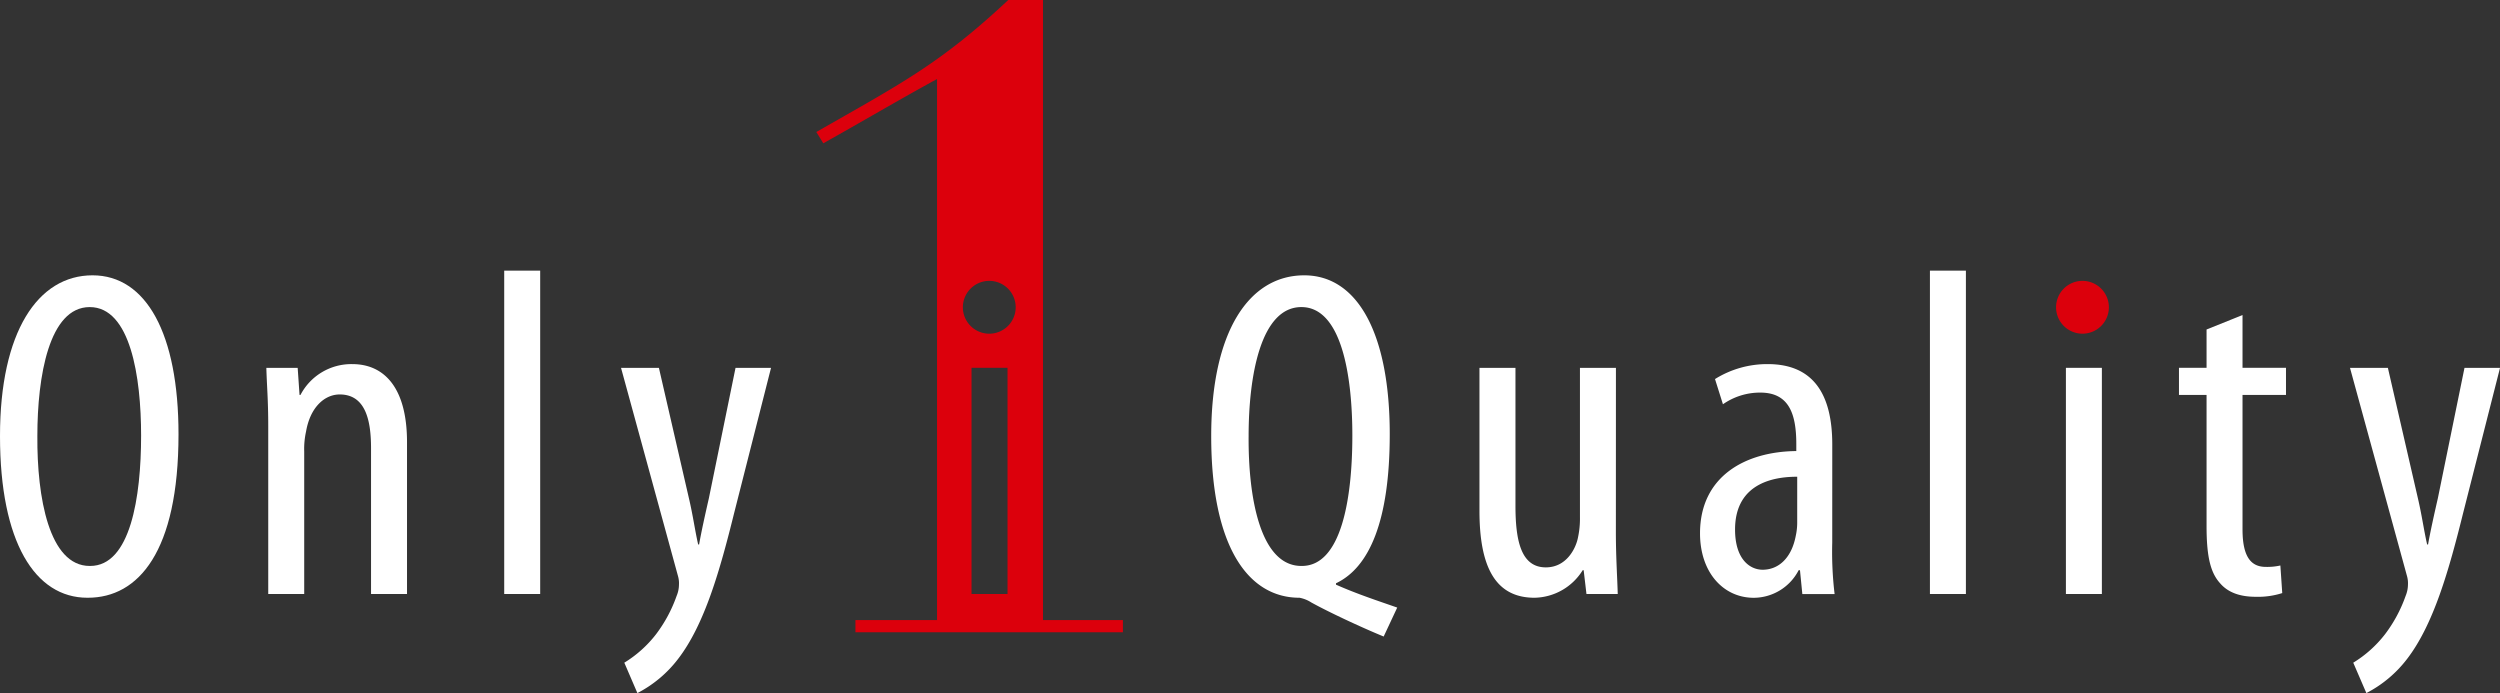
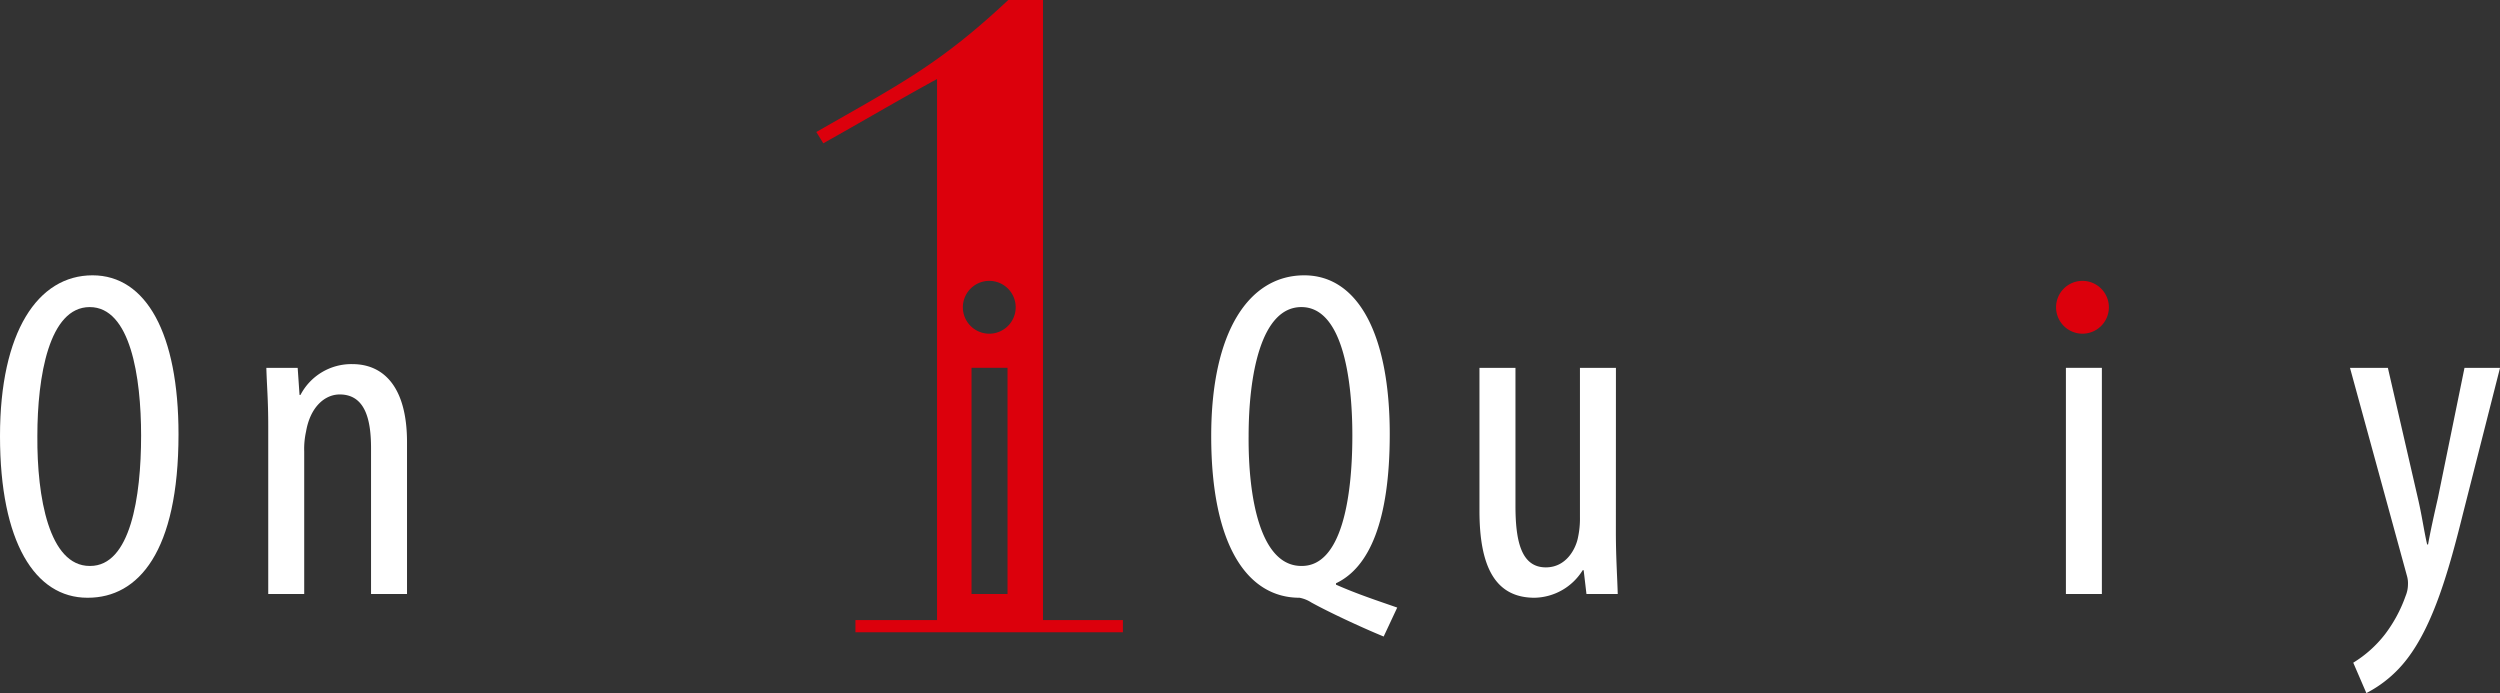
<svg xmlns="http://www.w3.org/2000/svg" id="logo_o1q_top" width="476.477" height="132.095" viewBox="0 0 476.477 132.095">
  <rect x="0" y="0" width="476.477" height="132.095" fill="#333333" stroke="none" />
  <defs>
    <style>
      .cls-1 {
        fill: none;
      }

      .cls-2 {
        clip-path: url(#clip-path);
      }

      .cls-3 {
        fill: #fff;
      }

      .cls-4 {
        fill: #dc000c;
      }
    </style>
    <clipPath id="clip-path">
      <rect id="長方形_14" data-name="長方形 14" class="cls-1" width="476.477" height="132.095" />
    </clipPath>
  </defs>
  <g id="グループ_6" data-name="グループ 6" class="cls-2" transform="translate(0 0)">
    <path id="パス_17" data-name="パス 17" class="cls-3" d="M16.653,106.878C6.678,106.878,0,96.284,0,76.061,0,56.2,7.214,45.427,17.635,45.427c10.24,0,16.388,11.131,16.388,30.279,0,22.443-7.663,31.172-17.277,31.172Zm.531-6.059c7.665,0,9.71-13.09,9.71-24.849,0-11.225-2.045-24.489-9.792-24.489S7.12,64.663,7.12,76.061c-.084,11.669,2.232,24.759,9.982,24.759Z" transform="translate(0 7.046)" />
    <path id="パス_18" data-name="パス 18" class="cls-3" d="M44.307,71.919c0-5.076-.266-7.663-.36-11.131h5.971l.355,5.167h.178a10.923,10.923,0,0,1,9.888-5.877c5.965,0,10.418,4.361,10.418,14.867v28.948H63.9V76.1c0-5.162-.979-10.24-5.972-10.24-2.85,0-5.607,2.4-6.408,7.039a15.32,15.32,0,0,0-.357,3.829v27.162H44.307Z" transform="translate(6.817 9.319)" />
-     <rect id="長方形_11" data-name="長方形 11" class="cls-3" width="6.856" height="61.63" transform="translate(96.099 51.581)" />
-     <path id="パス_19" data-name="パス 19" class="cls-3" d="M109.686,60.692l5.7,24.761c.8,3.381,1.155,6.148,1.782,8.906h.18c.438-2.494,1.155-5.7,1.864-8.817l5.08-24.85h6.767l-7.038,27.7c-2.668,10.779-5.606,21.2-10.685,27.789a23.084,23.084,0,0,1-7.749,6.5l-2.493-5.792a22.485,22.485,0,0,0,6.053-5.429,26.893,26.893,0,0,0,3.92-7.306,5.717,5.717,0,0,0,.444-2.141,4.955,4.955,0,0,0-.176-1.6L102.468,60.692Z" transform="translate(15.894 9.414)" />
    <path id="パス_20" data-name="パス 20" class="cls-3" d="M232.717,114.271c-4.542-1.873-10.6-4.721-13.806-6.5a6.251,6.251,0,0,0-2.23-.891c-9.885,0-16.833-9.886-16.833-30.817,0-19.946,7.212-30.634,17.727-30.634,10.24,0,16.3,11.22,16.3,30.279,0,16.386-3.828,25.383-10.245,28.413v.263c4.012,1.784,8.106,3.12,11.67,4.368Zm-15.594-13.452c7.578,0,9.624-13,9.624-24.849,0-11.393-2.046-24.489-9.715-24.489-7.743,0-10.055,13.1-10.055,24.579-.088,11.759,2.227,24.759,10.055,24.759Z" transform="translate(30.998 7.046)" />
    <path id="パス_21" data-name="パス 21" class="cls-3" d="M270.108,92.041c0,4.719.269,8.55.355,11.757H264.5l-.533-4.543h-.179a11.028,11.028,0,0,1-9.178,5.256c-7.474,0-10.5-5.879-10.5-16.569V60.692h6.861V86.971c0,6.674,1.064,11.751,5.788,11.751,4.006,0,5.788-3.74,6.146-5.787a17.032,17.032,0,0,0,.355-3.83V60.692h6.858Z" transform="translate(37.863 9.414)" />
-     <path id="パス_22" data-name="パス 22" class="cls-3" d="M305.7,94.1a67.451,67.451,0,0,0,.451,9.8H300l-.448-4.542H299.3a9.68,9.68,0,0,1-8.551,5.256c-5.791,0-10.248-4.81-10.248-12.288,0-10.867,8.64-15.587,18.349-15.677V75.306c0-5.79-1.422-9.8-6.852-9.8a12.329,12.329,0,0,0-7.13,2.225l-1.512-4.806a18.778,18.778,0,0,1,10.058-2.849c8.645,0,12.291,5.694,12.291,15.316Zm-6.676-12.558c-3.555,0-11.846.711-11.846,10.063,0,5.7,2.854,7.661,5.257,7.661,3.033,0,5.521-2.226,6.321-6.5a11.674,11.674,0,0,0,.267-2.493Z" transform="translate(43.508 9.319)" />
-     <rect id="長方形_12" data-name="長方形 12" class="cls-3" width="6.856" height="61.63" transform="translate(367.826 51.581)" />
    <rect id="長方形_13" data-name="長方形 13" class="cls-3" width="6.854" height="43.105" transform="translate(393.743 70.106)" />
-     <path id="パス_23" data-name="パス 23" class="cls-3" d="M371.637,51.979V62.043h8.285v5.167h-8.285V92.858c0,5.7,1.963,7.124,4.455,7.124a11.37,11.37,0,0,0,2.758-.267l.358,5.258a15.072,15.072,0,0,1-5.079.706c-2.761,0-5.167-.706-6.767-2.577-1.776-1.959-2.579-4.9-2.579-10.869V67.211h-5.258V62.043h5.258V54.738Z" transform="translate(55.767 8.062)" />
    <path id="パス_24" data-name="パス 24" class="cls-3" d="M394.963,60.692l5.7,24.761c.794,3.381,1.152,6.148,1.782,8.906h.176c.445-2.494,1.158-5.7,1.87-8.817l5.076-24.85h6.772l-7.039,27.7c-2.673,10.779-5.612,21.2-10.682,27.789a23.1,23.1,0,0,1-7.754,6.5l-2.5-5.792a22.405,22.405,0,0,0,6.06-5.429,26.756,26.756,0,0,0,3.924-7.306,5.769,5.769,0,0,0,.443-2.141,5.029,5.029,0,0,0-.173-1.6L387.742,60.692Z" transform="translate(60.144 9.414)" />
    <path id="パス_25" data-name="パス 25" class="cls-4" d="M349.313,51.377a5.033,5.033,0,1,1-5.036-5.034,5.037,5.037,0,0,1,5.036,5.034" transform="translate(52.62 7.188)" />
    <path id="パス_26" data-name="パス 26" class="cls-4" d="M193.123,120.5H142.146v-2.319H157.7V15.061c-7.282,3.972-14.565,8.275-21.679,12.25l-1.326-2.152C150.588,16.056,158.2,12.25,171.275,0h6.618V118.177h15.23ZM167.654,53.531a5.034,5.034,0,1,0,5.035,5.034,5.032,5.032,0,0,0-5.035-5.034m3.478,16.575h-6.859v43.105h6.859Z" transform="translate(20.892 0)" />
  </g>
</svg>